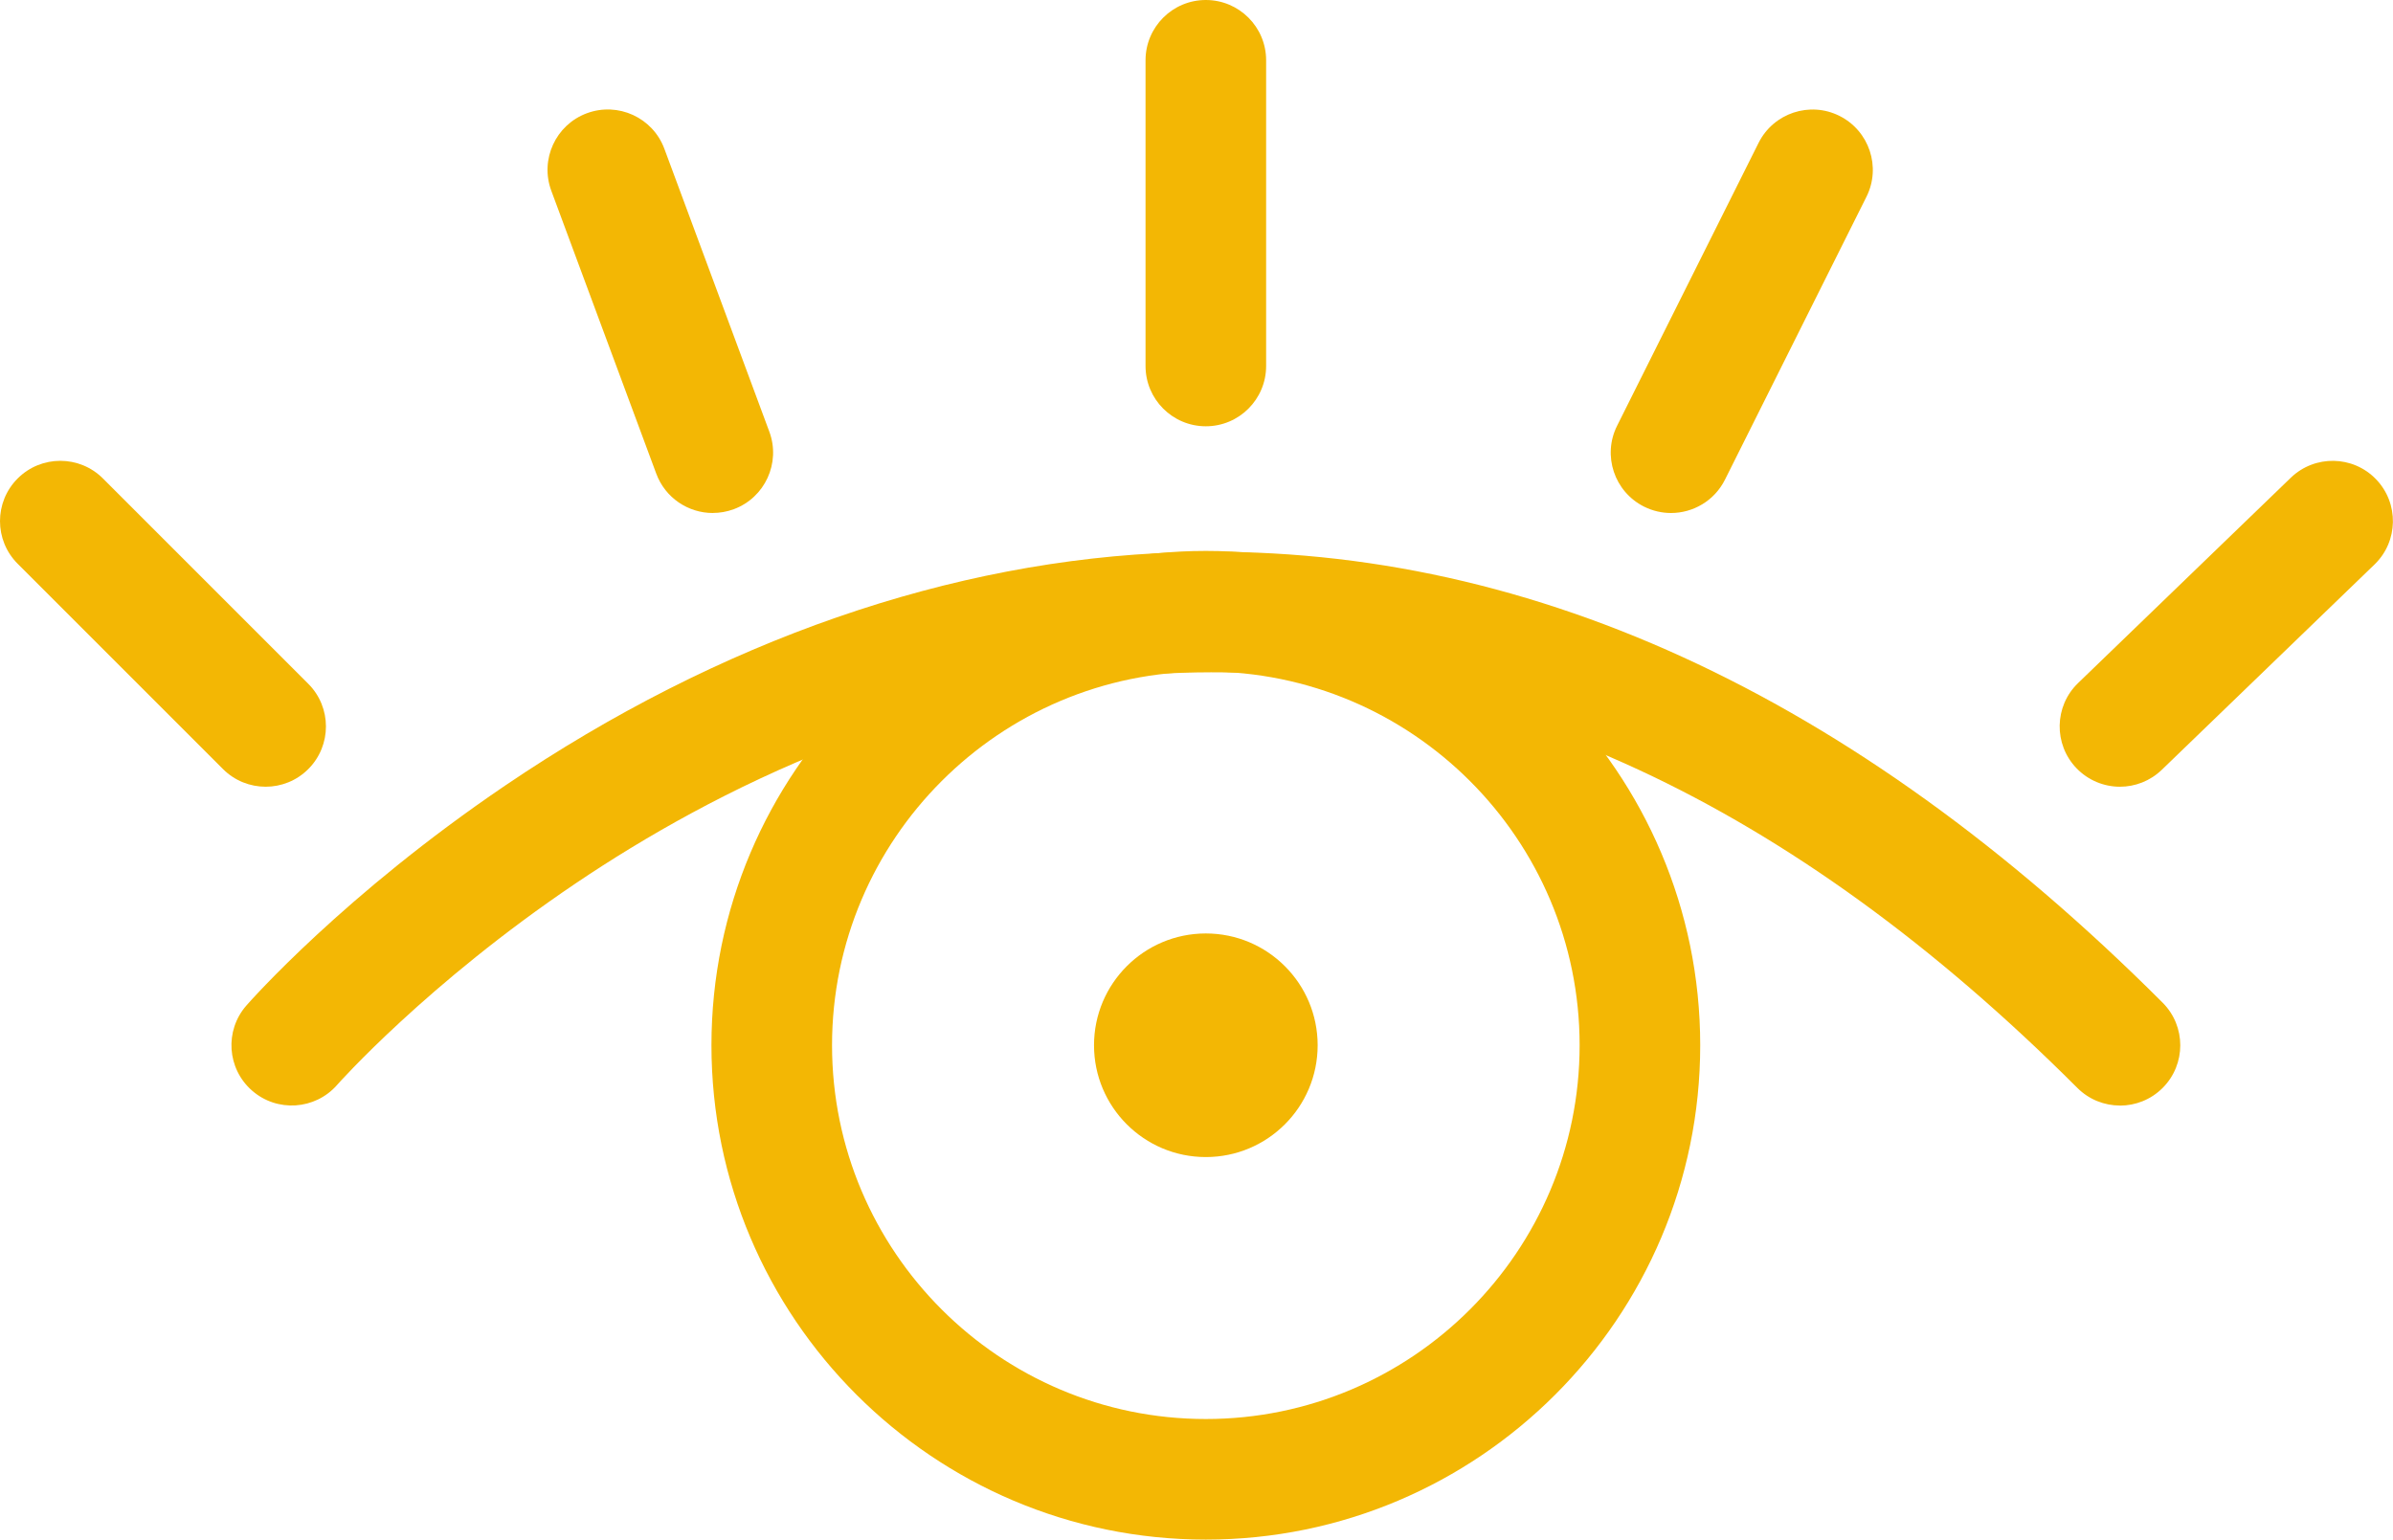
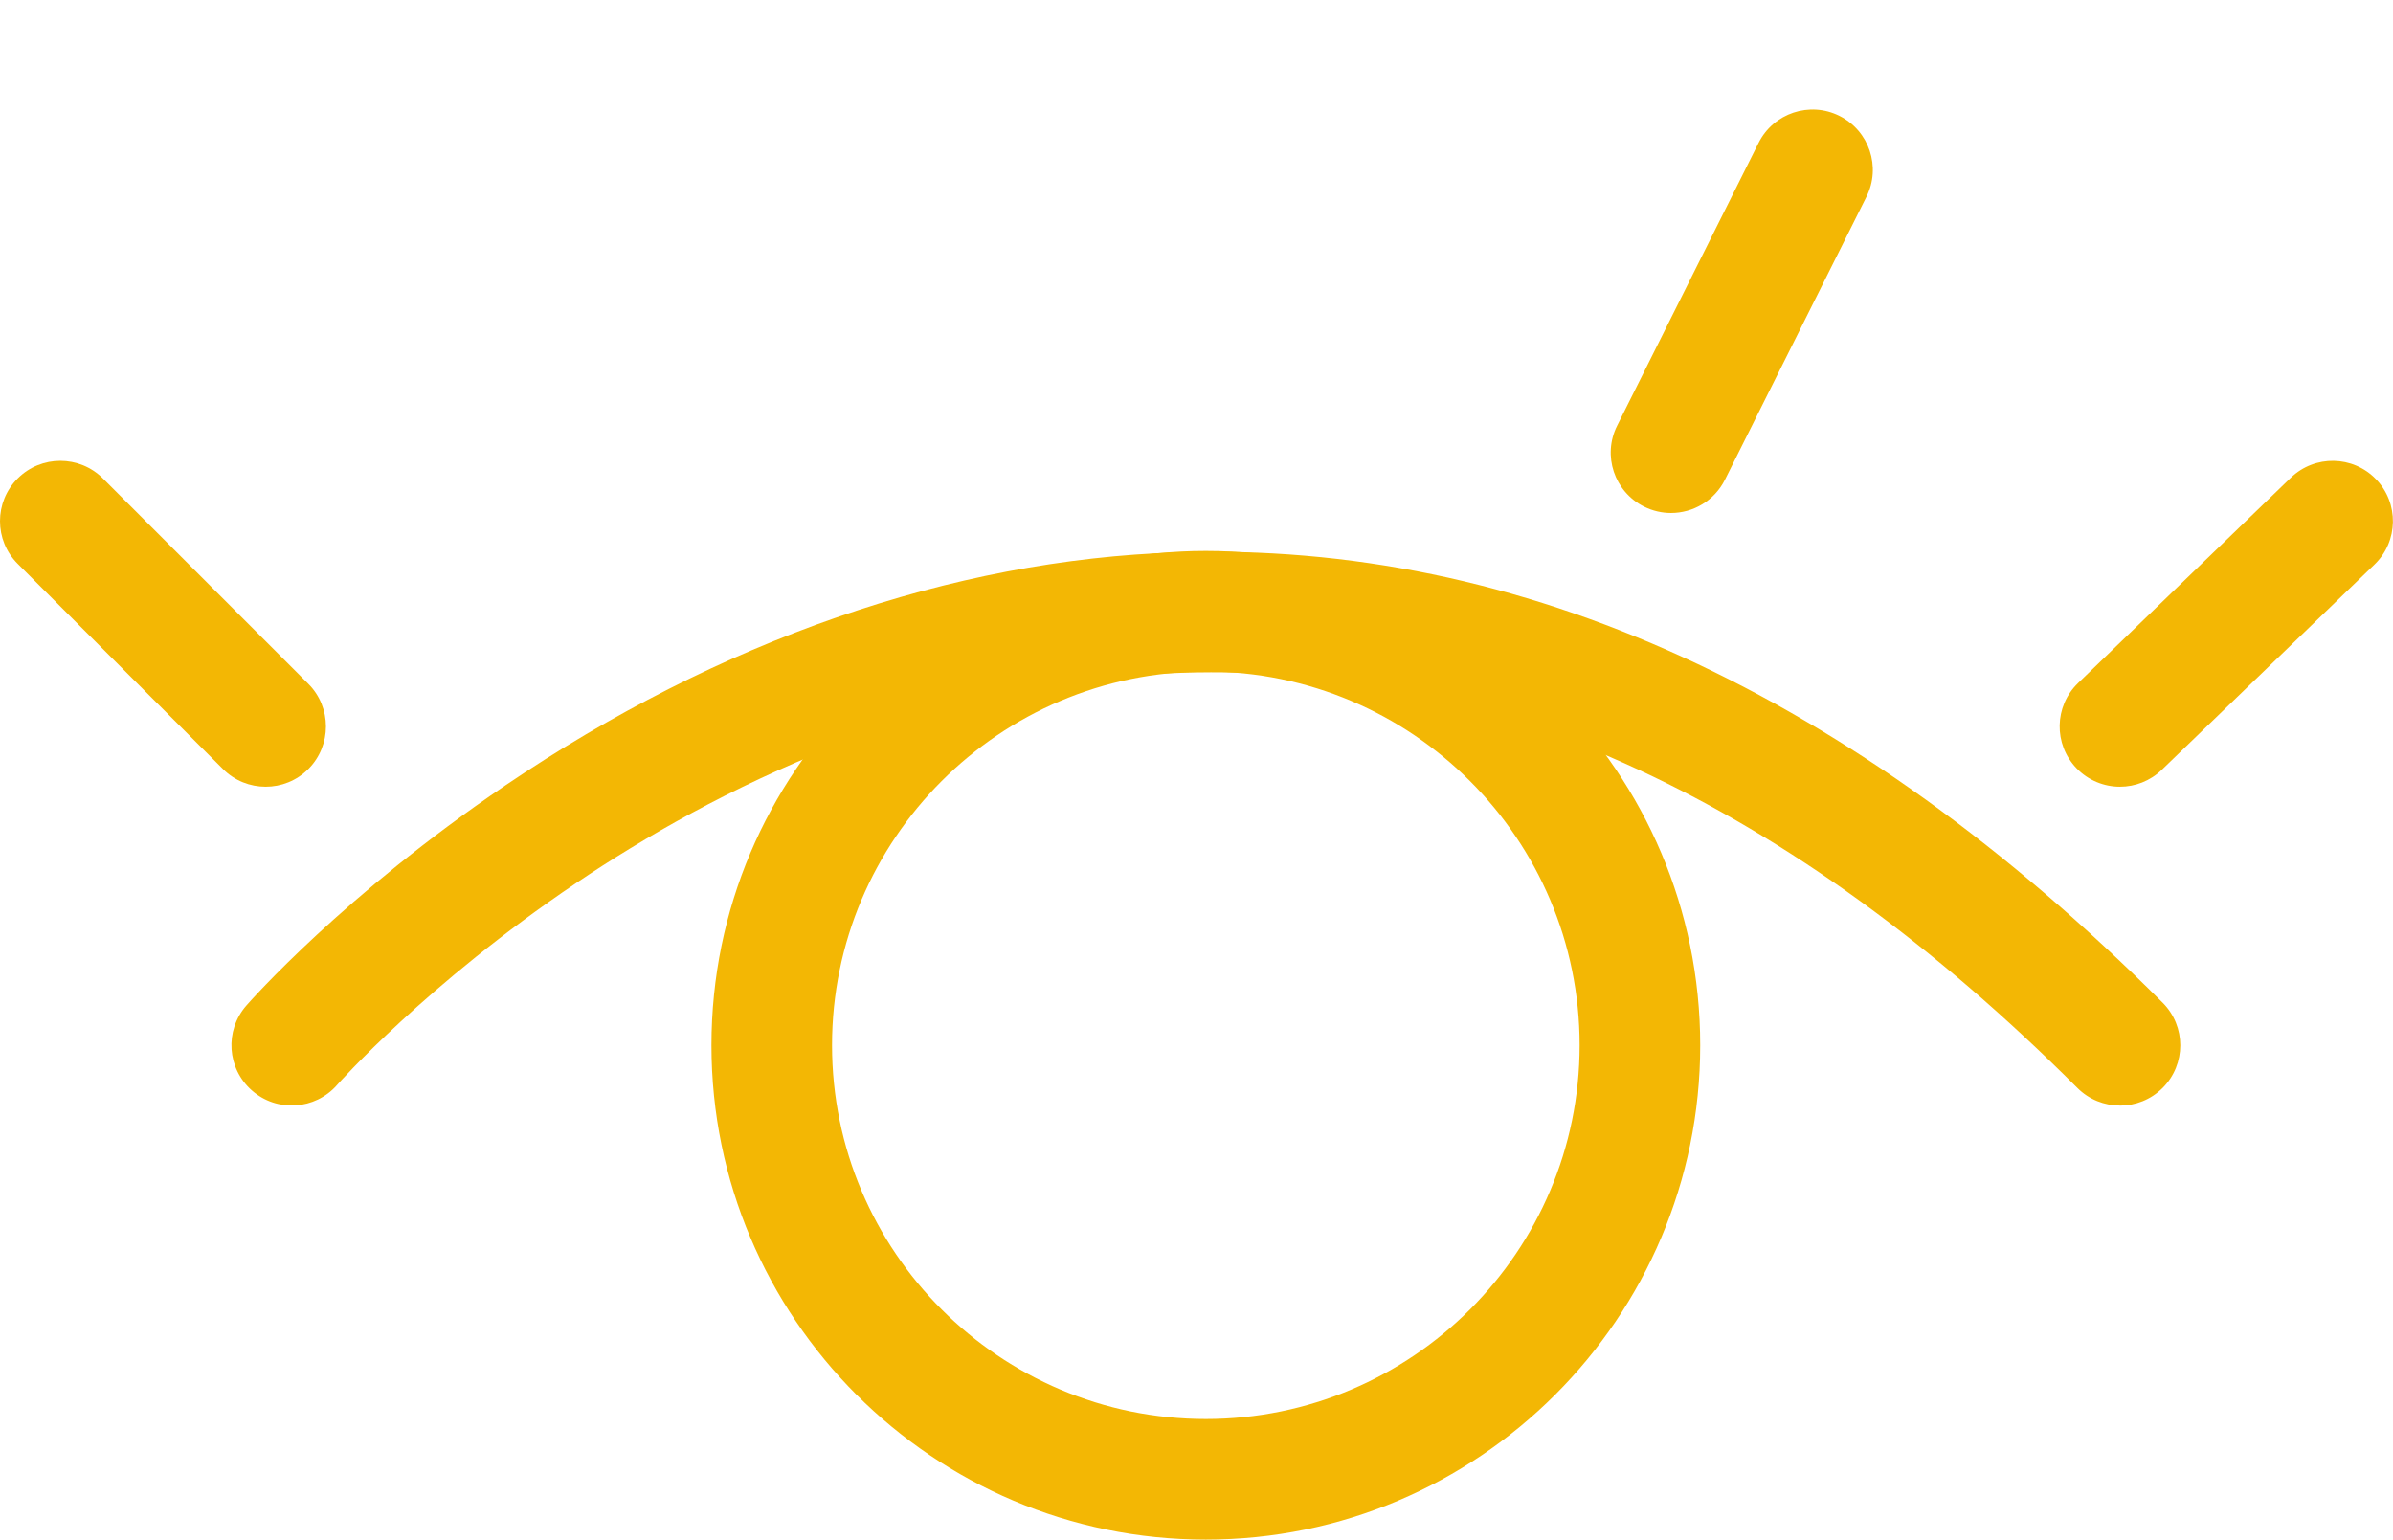
<svg xmlns="http://www.w3.org/2000/svg" id="Calque_1" data-name="Calque 1" viewBox="0 0 496.09 319.2">
  <defs>
    <style> .cls-1 { fill: #f3b704; } </style>
  </defs>
  <path class="cls-1" d="M439.49,229.21c-3.2,0-6.4-1.22-8.84-3.66-59.15-59.15-121.61-88.1-185.61-86.06-52.88,1.7-97.5,24.65-125.63,43.61-30.93,20.85-49.36,41.64-49.54,41.85-4.55,5.18-12.45,5.7-17.63,1.15-5.19-4.55-5.71-12.43-1.17-17.62.81-.93,20.29-23,53.65-45.61,44.37-30.08,92.53-46.8,139.28-48.35,71.28-2.36,140.02,29.05,204.33,93.36,4.88,4.88,4.88,12.8,0,17.68-2.44,2.44-5.64,3.66-8.84,3.66Z" />
  <path class="cls-1" d="M249.98,319.2c-56.51,0-102.49-45.98-102.49-102.49s45.98-102.49,102.49-102.49,102.49,45.98,102.49,102.49-45.98,102.49-102.49,102.49ZM249.98,139.22c-42.73,0-77.49,34.76-77.49,77.49s34.76,77.49,77.49,77.49,77.49-34.76,77.49-77.49-34.76-77.49-77.49-77.49Z" />
-   <circle class="cls-1" cx="249.98" cy="216.71" r="23.18" />
  <path class="cls-1" d="M55.07,163.11c-3.2,0-6.4-1.22-8.84-3.66L3.66,116.88c-4.88-4.88-4.88-12.8,0-17.68,4.88-4.88,12.8-4.88,17.68,0l42.57,42.57c4.88,4.88,4.88,12.8,0,17.68-2.44,2.44-5.64,3.66-8.84,3.66Z" />
-   <path class="cls-1" d="M147.77,106.36c-5.08,0-9.85-3.12-11.72-8.16l-21.76-58.65c-2.4-6.47.9-13.67,7.37-16.07,6.48-2.4,13.67.9,16.07,7.37l21.76,58.65c2.4,6.47-.9,13.67-7.37,16.07-1.43.53-2.9.78-4.35.78Z" />
-   <path class="cls-1" d="M249.98,88.38c-6.9,0-12.5-5.6-12.5-12.5V12.5c0-6.9,5.6-12.5,12.5-12.5s12.5,5.6,12.5,12.5v63.38c0,6.9-5.6,12.5-12.5,12.5Z" />
  <path class="cls-1" d="M346.41,106.36c-1.88,0-3.79-.43-5.58-1.32-6.17-3.09-8.68-10.6-5.59-16.77l29.33-58.65c3.09-6.17,10.6-8.68,16.77-5.59,6.17,3.09,8.68,10.6,5.59,16.77l-29.33,58.65c-2.19,4.38-6.61,6.91-11.19,6.91Z" />
  <path class="cls-1" d="M439.49,163.11c-3.27,0-6.54-1.28-9-3.82-4.79-4.97-4.65-12.88.31-17.67l44.1-42.57c4.97-4.79,12.88-4.66,17.67.31,4.79,4.97,4.65,12.88-.31,17.67l-44.1,42.57c-2.43,2.34-5.55,3.51-8.68,3.51Z" />
</svg>